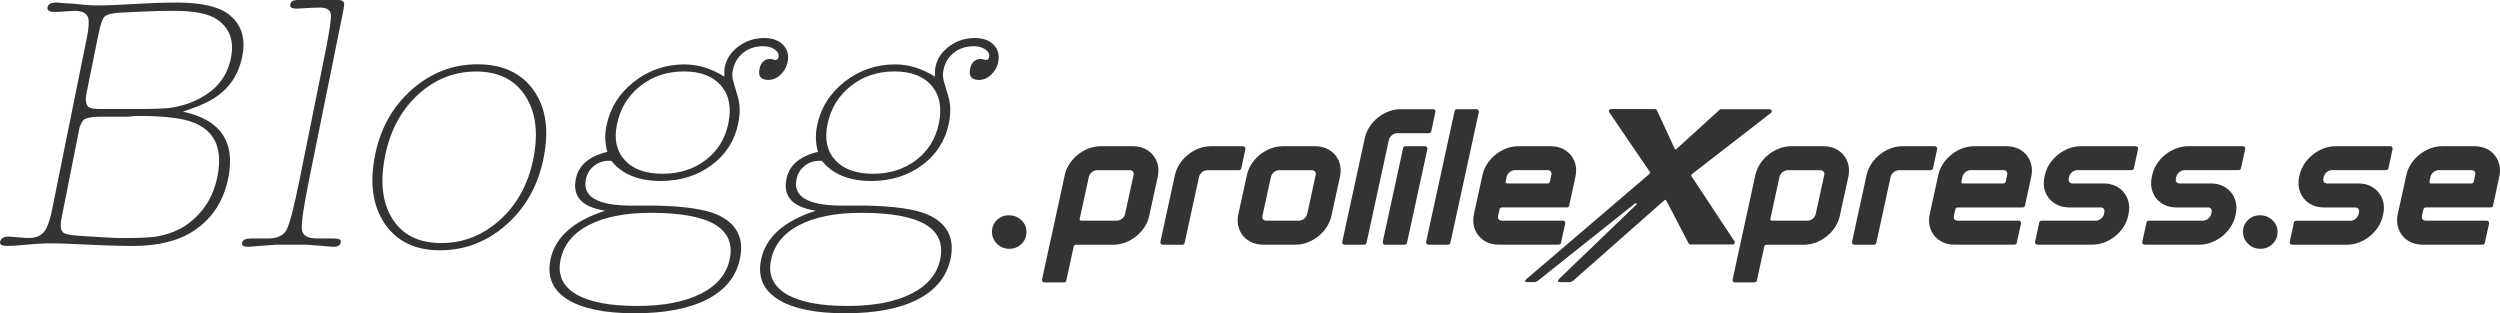
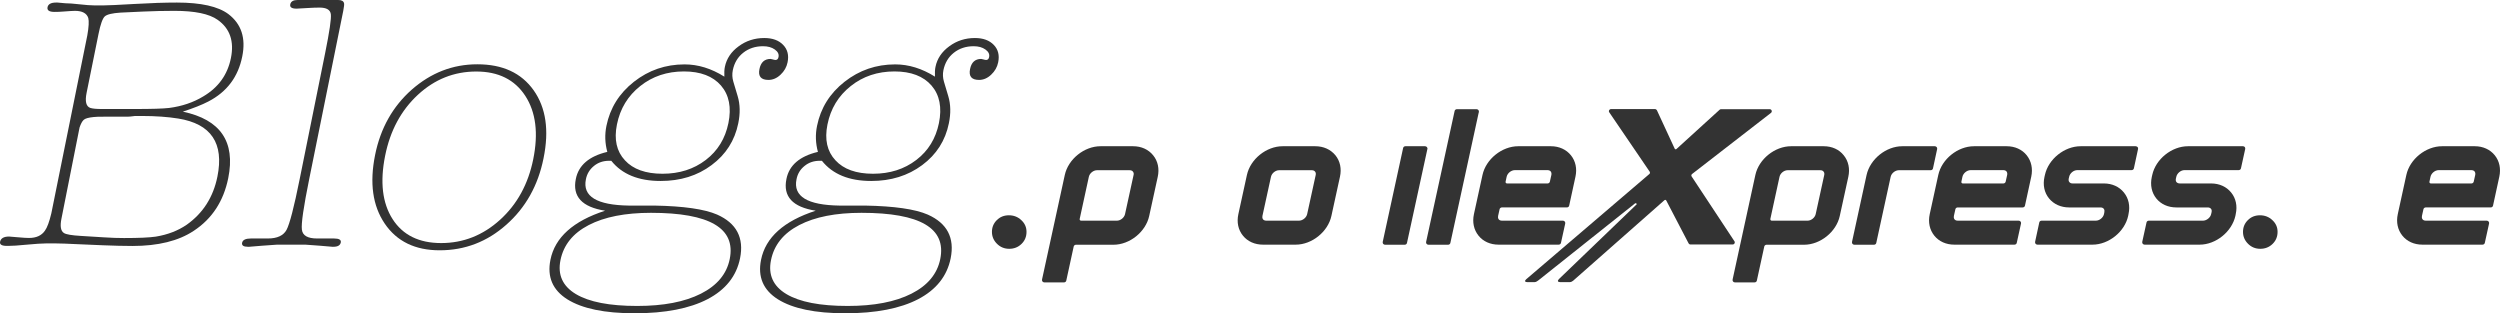
<svg xmlns="http://www.w3.org/2000/svg" id="Lager_1" x="0px" y="0px" viewBox="0 0 283.46 35.5" style="enable-background:new 0 0 283.46 35.5;" xml:space="preserve">
  <style type="text/css">	.st0{fill:#333333;}</style>
  <g>
    <g>
      <path class="st0" d="M23.62,11.51c-0.73,0.38-1.7,0.76-2.89,1.15c4.27,0.9,5.98,3.41,5.15,7.53c-0.53,2.62-1.83,4.61-3.91,5.98   c-1.73,1.15-4.05,1.72-6.94,1.72c-0.98,0-2.11-0.03-3.38-0.08l-2.8-0.12C7.62,27.63,6.8,27.6,6.36,27.6H5.21   c-0.46,0-1.18,0.05-2.16,0.14c-0.98,0.1-1.68,0.14-2.12,0.14H0.77c-0.57,0-0.83-0.16-0.76-0.47c0.08-0.39,0.42-0.59,1.02-0.59   c0.03,0,0.35,0.03,0.97,0.08c0.62,0.06,1.05,0.08,1.29,0.08c0.82,0,1.42-0.27,1.8-0.82c0.26-0.35,0.5-1.01,0.73-1.97l0.62-3.07   L9.9,4.01c0.17-0.96,0.2-1.61,0.11-1.97C9.83,1.5,9.32,1.23,8.5,1.23c-0.22,0-0.66,0.03-1.33,0.08C6.84,1.34,6.51,1.35,6.18,1.35   c-0.6,0-0.86-0.18-0.79-0.53c0.07-0.35,0.39-0.53,0.97-0.53h0.16l0.88,0.08c0.38,0,0.93,0.04,1.63,0.12   c0.71,0.08,1.25,0.12,1.63,0.12h1.15c0.41,0,1.55-0.05,3.43-0.16c1.88-0.11,3.49-0.16,4.82-0.16c2.73,0,4.68,0.44,5.84,1.31   c1.47,1.12,1.99,2.72,1.57,4.79C27.01,8.71,25.73,10.42,23.62,11.51z M9.82,10.52c-0.2,0.98-0.06,1.56,0.43,1.72   c0.26,0.08,0.68,0.12,1.29,0.12h3.77c1.88,0,3.18-0.04,3.87-0.12c1.46-0.19,2.75-0.63,3.87-1.31c1.71-1.01,2.75-2.46,3.13-4.34   c0.39-1.91-0.11-3.36-1.5-4.34c-0.95-0.68-2.59-1.02-4.91-1.02c-1.23,0-2.41,0.03-3.54,0.08l-2.56,0.12   c-0.94,0.06-1.53,0.2-1.79,0.43c-0.25,0.23-0.49,0.89-0.71,1.99L9.82,10.52z M6.97,24.78c-0.18,0.87-0.08,1.42,0.28,1.64   c0.24,0.16,0.89,0.27,1.94,0.33l2.59,0.16c0.86,0.06,1.62,0.08,2.28,0.08c1.64,0,2.84-0.05,3.6-0.16   c1.35-0.22,2.52-0.67,3.51-1.35c1.85-1.31,3.01-3.13,3.48-5.45c0.77-3.79-0.71-5.99-4.44-6.59c-1.19-0.19-2.56-0.29-4.12-0.29   c-0.19,0-0.45,0-0.78,0c-0.42,0.06-0.7,0.08-0.84,0.08h-2.62c-0.63,0-1.04,0.01-1.24,0.04c-0.58,0.06-0.96,0.16-1.13,0.33   c-0.17,0.16-0.32,0.45-0.46,0.86L6.97,24.78z" />
      <path class="st0" d="M35.04,0h1.88c0.11,0,0.46,0,1.06,0h0.37c0.38,0,0.6,0.12,0.66,0.37c0.03,0.11,0,0.39-0.09,0.86l-3.86,19.07   c-0.64,3.16-0.92,5.07-0.83,5.74c0.08,0.67,0.66,1,1.72,1c0.19,0,0.48,0,0.86,0c0.38,0,0.67,0,0.86,0h0.2   c0.57,0,0.83,0.15,0.77,0.45c-0.07,0.33-0.34,0.49-0.84,0.49h-0.12l-1.41-0.12l-1.65-0.12h-1.19h-0.82h-1.19l-1.7,0.12l-1.46,0.12   h-0.16c-0.49,0-0.71-0.15-0.65-0.45c0.07-0.33,0.4-0.49,1-0.49h0.16c0.19,0,0.48,0,0.88,0c0.4,0,0.69,0,0.88,0   c1.06,0,1.77-0.33,2.12-0.98c0.35-0.65,0.85-2.57,1.49-5.76l2.88-14.25c0.5-2.48,0.72-3.96,0.65-4.45s-0.49-0.74-1.28-0.74   c-0.41,0-0.86,0.02-1.36,0.05c-0.75,0.05-1.16,0.07-1.24,0.07c-0.55,0-0.79-0.16-0.72-0.49S33.27,0,33.73,0h0.12H35.04z" />
      <path class="st0" d="M54.12,7.29c2.87,0,4.99,0.98,6.39,2.95c1.39,1.97,1.77,4.53,1.12,7.7c-0.62,3.09-2.03,5.6-4.21,7.53   c-2.18,1.94-4.7,2.91-7.57,2.91c-2.78,0-4.86-1.01-6.23-3.03c-1.37-2.02-1.73-4.61-1.09-7.78c0.61-3.03,2-5.5,4.16-7.41   C48.87,8.25,51.34,7.29,54.12,7.29z M50.02,27.56c2.51,0,4.74-0.88,6.68-2.64c1.94-1.76,3.19-4.05,3.76-6.86   c0.6-2.95,0.3-5.34-0.9-7.19c-1.2-1.84-3.05-2.76-5.56-2.76c-2.51,0-4.72,0.88-6.62,2.64c-1.9,1.76-3.14,4.06-3.71,6.9   c-0.6,2.98-0.32,5.37,0.84,7.19C45.67,26.65,47.51,27.56,50.02,27.56z" />
      <path class="st0" d="M74.91,20.52c-2.51,0-4.38-0.76-5.6-2.29h-0.25c-0.66,0-1.23,0.19-1.71,0.58s-0.8,0.89-0.92,1.53   c-0.39,1.93,1.24,2.92,4.89,2.97h2.91c3.29,0.06,5.65,0.4,7.08,1.02c2.2,0.98,3.07,2.63,2.6,4.96c-0.41,2.02-1.64,3.56-3.68,4.63   c-2.04,1.06-4.8,1.6-8.27,1.6c-3.41,0-5.95-0.53-7.63-1.58c-1.67-1.05-2.31-2.55-1.92-4.48c0.51-2.54,2.58-4.4,6.2-5.57   c-2.62-0.41-3.73-1.61-3.32-3.6c0.31-1.56,1.51-2.58,3.57-3.07c-0.27-0.98-0.3-1.97-0.1-2.95c0.41-2.02,1.45-3.69,3.12-5   c1.67-1.31,3.58-1.97,5.74-1.97c1.53,0,3.03,0.46,4.51,1.39c-0.02-0.46,0-0.83,0.06-1.11c0.19-0.93,0.71-1.71,1.56-2.33   c0.85-0.63,1.82-0.94,2.91-0.94c0.93,0,1.64,0.26,2.14,0.78c0.5,0.52,0.66,1.17,0.5,1.97c-0.11,0.55-0.38,1.02-0.8,1.41   c-0.42,0.4-0.88,0.59-1.37,0.59c-0.85,0-1.19-0.41-1.02-1.23c0.15-0.76,0.57-1.15,1.26-1.15c0.03,0,0.14,0.03,0.35,0.08   c-0.06,0,0.01,0.01,0.2,0.04c0.19,0,0.31-0.11,0.35-0.33c0.07-0.33-0.07-0.61-0.42-0.86c-0.35-0.25-0.79-0.37-1.34-0.37   c-0.87,0-1.62,0.25-2.24,0.74c-0.62,0.49-1.01,1.15-1.18,1.97c-0.09,0.44-0.07,0.87,0.06,1.31l0.49,1.64   c0.28,0.93,0.3,1.95,0.07,3.07c-0.4,1.97-1.41,3.55-3.03,4.75C79.08,19.92,77.15,20.52,74.91,20.52z M72.25,34.69   c2.98,0,5.38-0.46,7.22-1.39c1.84-0.93,2.93-2.24,3.27-3.93c0.71-3.49-2.27-5.24-8.93-5.24c-2.92,0-5.27,0.46-7.06,1.39   c-1.79,0.93-2.85,2.25-3.2,3.97c-0.34,1.66,0.24,2.95,1.74,3.85S69.11,34.69,72.25,34.69z M75.12,19.7c1.91,0,3.54-0.52,4.9-1.56   c1.36-1.04,2.21-2.43,2.57-4.18c0.36-1.77,0.08-3.19-0.84-4.26c-0.92-1.06-2.32-1.6-4.2-1.6c-1.91,0-3.57,0.55-4.96,1.66   c-1.4,1.11-2.28,2.56-2.64,4.36c-0.34,1.69-0.04,3.04,0.9,4.05C71.78,19.19,73.21,19.7,75.12,19.7z" />
      <path class="st0" d="M98.79,20.52c-2.51,0-4.38-0.76-5.6-2.29h-0.25c-0.66,0-1.23,0.19-1.71,0.58c-0.49,0.39-0.8,0.89-0.92,1.53   c-0.39,1.93,1.24,2.92,4.89,2.97h2.91c3.29,0.06,5.65,0.4,7.08,1.02c2.2,0.98,3.07,2.63,2.6,4.96c-0.41,2.02-1.64,3.56-3.68,4.63   c-2.04,1.06-4.8,1.6-8.27,1.6c-3.41,0-5.95-0.53-7.63-1.58c-1.67-1.05-2.31-2.55-1.92-4.48c0.51-2.54,2.58-4.4,6.2-5.57   c-2.62-0.41-3.73-1.61-3.32-3.6c0.31-1.56,1.51-2.58,3.57-3.07c-0.27-0.98-0.3-1.97-0.1-2.95c0.41-2.02,1.45-3.69,3.12-5   c1.67-1.31,3.58-1.97,5.74-1.97c1.53,0,3.03,0.46,4.51,1.39c-0.02-0.46,0-0.83,0.06-1.11c0.19-0.93,0.71-1.71,1.56-2.33   c0.85-0.63,1.82-0.94,2.91-0.94c0.93,0,1.64,0.26,2.14,0.78c0.5,0.52,0.66,1.17,0.5,1.97c-0.11,0.55-0.38,1.02-0.8,1.41   c-0.42,0.4-0.88,0.59-1.37,0.59c-0.85,0-1.19-0.41-1.02-1.23c0.15-0.76,0.57-1.15,1.26-1.15c0.03,0,0.14,0.03,0.35,0.08   c-0.06,0,0.01,0.01,0.2,0.04c0.19,0,0.31-0.11,0.35-0.33c0.07-0.33-0.07-0.61-0.42-0.86c-0.35-0.25-0.79-0.37-1.34-0.37   c-0.87,0-1.62,0.25-2.24,0.74c-0.62,0.49-1.01,1.15-1.18,1.97c-0.09,0.44-0.07,0.87,0.06,1.31l0.49,1.64   c0.28,0.93,0.3,1.95,0.07,3.07c-0.4,1.97-1.41,3.55-3.03,4.75C102.95,19.92,101.02,20.52,98.79,20.52z M96.12,34.69   c2.98,0,5.38-0.46,7.22-1.39c1.84-0.93,2.93-2.24,3.27-3.93c0.71-3.49-2.27-5.24-8.93-5.24c-2.92,0-5.27,0.46-7.06,1.39   c-1.79,0.93-2.85,2.25-3.2,3.97c-0.34,1.66,0.24,2.95,1.74,3.85C90.66,34.24,92.98,34.69,96.12,34.69z M98.99,19.7   c1.91,0,3.54-0.52,4.9-1.56c1.36-1.04,2.21-2.43,2.57-4.18c0.36-1.77,0.08-3.19-0.84-4.26c-0.92-1.06-2.32-1.6-4.2-1.6   c-1.91,0-3.57,0.55-4.96,1.66c-1.4,1.11-2.28,2.56-2.64,4.36c-0.34,1.69-0.04,3.04,0.9,4.05C95.65,19.19,97.08,19.7,98.99,19.7z" />
      <path class="st0" d="M114.39,24.41c0.55,0,1.02,0.18,1.41,0.55c0.4,0.37,0.59,0.81,0.59,1.33c0,0.55-0.19,1-0.57,1.37   c-0.38,0.37-0.85,0.55-1.39,0.55c-0.55,0-1.01-0.19-1.39-0.57c-0.38-0.38-0.57-0.83-0.57-1.35c0-0.52,0.18-0.96,0.55-1.33   C113.39,24.59,113.85,24.41,114.39,24.41z" />
    </g>
    <g>
      <g>
        <g>
          <g>
            <g>
              <path class="st0" d="M219.17,19.09l0.47-2.18c0.02-0.08,0-0.16-0.05-0.23c-0.05-0.06-0.13-0.1-0.21-0.1h-3.69       c-1.84,0-3.65,1.46-4.05,3.26l-1.65,7.58c-0.02,0.08,0,0.16,0.05,0.23c0.05,0.06,0.13,0.1,0.21,0.1h2.23       c0.13,0,0.24-0.09,0.26-0.21l1.63-7.49c0.09-0.41,0.52-0.75,0.93-0.75h3.6C219.04,19.3,219.15,19.21,219.17,19.09z" />
              <path class="st0" d="M227.53,16.58h-3.71c-1.84,0-3.66,1.46-4.05,3.26l-0.97,4.44c-0.2,0.92-0.01,1.78,0.52,2.44       c0.53,0.66,1.34,1.02,2.27,1.02h6.82c0.13,0,0.24-0.09,0.26-0.21l0.48-2.18c0.02-0.08,0-0.16-0.05-0.23       c-0.05-0.06-0.13-0.1-0.21-0.1h-6.91c-0.16,0-0.29-0.05-0.37-0.15c-0.1-0.13-0.09-0.28-0.07-0.39l0.17-0.76       c0.02-0.11,0.14-0.2,0.25-0.2l7.38,0c0.13,0,0.24-0.09,0.26-0.21l0.71-3.27c0.2-0.91,0.01-1.78-0.52-2.44       C229.27,16.95,228.46,16.58,227.53,16.58z M227.58,19.84C227.58,19.84,227.58,19.84,227.58,19.84l-0.17,0.76       c-0.02,0.11-0.14,0.2-0.25,0.2h-4.61c-0.11,0-0.18-0.09-0.16-0.2l0.12-0.56c0.09-0.4,0.51-0.75,0.93-0.75h3.7       c0.11,0,0.27,0.03,0.37,0.15C227.59,19.55,227.61,19.69,227.58,19.84z" />
              <path class="st0" d="M242.15,16.58h-6.24c-1.84,0-3.66,1.46-4.05,3.26l-0.05,0.22c-0.2,0.91-0.02,1.78,0.52,2.44       c0.54,0.66,1.35,1.02,2.28,1.02l3.55,0c0.16,0,0.29,0.05,0.37,0.15c0.1,0.12,0.09,0.28,0.07,0.39l-0.04,0.21       c-0.09,0.41-0.51,0.75-0.93,0.75h-6.15c-0.13,0-0.24,0.09-0.26,0.21l-0.47,2.18c-0.02,0.08,0,0.16,0.05,0.23       c0.05,0.06,0.13,0.1,0.21,0.1h6.24c1.84,0,3.66-1.46,4.05-3.26c0,0,0,0,0,0l0.04-0.21c0.2-0.91,0.02-1.77-0.52-2.44       c-0.53-0.66-1.34-1.03-2.27-1.03l-3.55,0c-0.16,0-0.29-0.05-0.37-0.16c-0.08-0.09-0.1-0.23-0.07-0.39l0.05-0.21       c0.09-0.41,0.51-0.75,0.92-0.75h6.16c0.13,0,0.24-0.09,0.26-0.21l0.47-2.18c0.02-0.08,0-0.16-0.05-0.23       C242.31,16.62,242.23,16.58,242.15,16.58z" />
              <path class="st0" d="M254.32,16.58h-6.24c-1.84,0-3.66,1.46-4.05,3.26l-0.05,0.22c-0.2,0.91-0.02,1.78,0.51,2.44       c0.53,0.66,1.34,1.02,2.28,1.02l3.55,0c0.11,0,0.27,0.03,0.37,0.15c0.08,0.09,0.1,0.23,0.07,0.38l-0.05,0.22       c-0.08,0.4-0.52,0.75-0.92,0.75h-6.15c-0.13,0-0.24,0.09-0.26,0.21l-0.48,2.18c-0.02,0.08,0,0.16,0.05,0.23       c0.05,0.06,0.13,0.1,0.21,0.1h6.24c1.84,0,3.66-1.46,4.06-3.27l0.04-0.21c0.2-0.91,0.01-1.78-0.52-2.43       c-0.53-0.66-1.34-1.03-2.28-1.03l-3.55,0c-0.16,0-0.29-0.06-0.37-0.15c-0.08-0.1-0.1-0.23-0.07-0.39l0.05-0.22       c0.09-0.4,0.51-0.75,0.92-0.75h6.15c0.13,0,0.24-0.09,0.26-0.21l0.48-2.18c0.02-0.08,0-0.16-0.05-0.23       C254.48,16.62,254.4,16.58,254.32,16.58z" />
-               <path class="st0" d="M271.03,16.58h-6.24c-1.84,0-3.65,1.46-4.05,3.26l-0.05,0.22c-0.2,0.91-0.01,1.78,0.52,2.44       c0.53,0.66,1.34,1.02,2.27,1.02l3.55,0c0.16,0,0.29,0.05,0.37,0.15c0.1,0.13,0.09,0.28,0.07,0.4l-0.04,0.21       c-0.09,0.4-0.51,0.75-0.92,0.75h-6.16c-0.13,0-0.24,0.09-0.26,0.21l-0.47,2.18c-0.02,0.08,0,0.16,0.05,0.23       c0.05,0.06,0.13,0.1,0.21,0.1h6.24c1.84,0,3.65-1.46,4.05-3.26l0.05-0.22c0.2-0.91,0.02-1.78-0.52-2.44       c-0.53-0.66-1.34-1.03-2.28-1.03l-3.55,0c-0.11,0-0.27-0.03-0.37-0.15c-0.1-0.12-0.09-0.28-0.07-0.39l0.05-0.22       c0.09-0.4,0.51-0.75,0.92-0.75h6.15c0.13,0,0.24-0.09,0.26-0.21l0.47-2.18c0.02-0.08,0-0.16-0.05-0.23       C271.18,16.62,271.11,16.58,271.03,16.58z" />
              <path class="st0" d="M206.78,16.58h-3.7c-1.84,0-3.66,1.46-4.05,3.26l-2.58,11.85c-0.02,0.08,0,0.16,0.05,0.23       c0.05,0.06,0.13,0.1,0.21,0.1h2.23c0.13,0,0.24-0.09,0.26-0.21l0.84-3.86c0.02-0.11,0.14-0.2,0.25-0.2h4.26       c1.84,0,3.66-1.46,4.05-3.26l0.97-4.44c0.2-0.91,0.02-1.78-0.52-2.44C208.53,16.95,207.72,16.58,206.78,16.58z M206.84,19.84       C206.84,19.84,206.84,19.84,206.84,19.84l-0.97,4.44c-0.09,0.4-0.51,0.74-0.92,0.74h-4.06c-0.11,0-0.18-0.09-0.16-0.2       l1.04-4.78c0.09-0.4,0.51-0.74,0.92-0.74h3.7c0.16,0,0.29,0.05,0.37,0.15C206.87,19.58,206.86,19.73,206.84,19.84z" />
              <path class="st0" d="M282.87,17.61c-0.53-0.66-1.34-1.03-2.27-1.03h-3.71c-1.84,0-3.66,1.46-4.05,3.26l-0.97,4.44       c-0.2,0.92-0.01,1.78,0.52,2.44c0.53,0.66,1.34,1.02,2.27,1.02h6.82c0.13,0,0.24-0.09,0.26-0.21l0.48-2.18       c0.02-0.08,0-0.16-0.05-0.23c-0.05-0.06-0.13-0.1-0.21-0.1h-6.91c-0.16,0-0.29-0.05-0.37-0.15c-0.1-0.13-0.09-0.28-0.07-0.39       l0.17-0.76c0.02-0.11,0.14-0.2,0.25-0.2l7.38,0c0.13,0,0.24-0.09,0.26-0.21l0.71-3.27C283.58,19.13,283.4,18.27,282.87,17.61z        M280.65,19.84C280.65,19.84,280.65,19.84,280.65,19.84l-0.17,0.76c-0.02,0.11-0.14,0.2-0.25,0.2h-4.61       c-0.11,0-0.18-0.09-0.16-0.2l0.12-0.56c0.09-0.4,0.51-0.75,0.93-0.75h3.7c0.11,0,0.27,0.03,0.37,0.15       C280.66,19.55,280.68,19.69,280.65,19.84z" />
            </g>
            <g>
              <path class="st0" d="M149.13,16.58h-3.7c-1.84,0-3.66,1.46-4.05,3.26l-0.97,4.44c-0.2,0.91-0.02,1.78,0.52,2.44       c0.53,0.66,1.34,1.02,2.28,1.02h3.7c1.84,0,3.66-1.46,4.05-3.26l0.97-4.44c0.2-0.91,0.02-1.78-0.52-2.44       C150.86,16.94,150.06,16.58,149.13,16.58z M149.18,19.84C149.18,19.84,149.18,19.84,149.18,19.84l-0.97,4.44       c-0.09,0.4-0.51,0.74-0.93,0.74h-3.7c-0.16,0-0.29-0.05-0.37-0.15c-0.1-0.13-0.09-0.28-0.07-0.39l0.97-4.44       c0.09-0.4,0.51-0.74,0.92-0.74h3.7c0.16,0,0.29,0.05,0.37,0.15C149.19,19.55,149.21,19.69,149.18,19.84z" />
-               <path class="st0" d="M140.74,19.09l0.47-2.18c0.02-0.08,0-0.16-0.05-0.23c-0.05-0.06-0.13-0.1-0.21-0.1h-3.68       c-1.84,0-3.66,1.46-4.05,3.26l-1.65,7.58c-0.02,0.08,0,0.16,0.05,0.23c0.05,0.06,0.13,0.1,0.21,0.1h2.23       c0.13,0,0.24-0.09,0.26-0.21l1.63-7.49c0.09-0.4,0.51-0.75,0.93-0.75h3.6C140.6,19.3,140.71,19.21,140.74,19.09z" />
              <path class="st0" d="M161.79,16.68c-0.05-0.06-0.13-0.1-0.21-0.1h-2.23c-0.13,0-0.24,0.09-0.26,0.21l-2.31,10.63       c-0.02,0.08,0,0.16,0.05,0.23c0.05,0.06,0.13,0.1,0.21,0.1h2.23c0.13,0,0.24-0.09,0.26-0.21l2.31-10.63       C161.87,16.83,161.85,16.75,161.79,16.68z" />
              <path class="st0" d="M167.68,12.71c0.02-0.08,0-0.16-0.05-0.23c-0.05-0.06-0.13-0.1-0.21-0.1h-2.23       c-0.13,0-0.24,0.09-0.26,0.21l-3.23,14.83c-0.02,0.08,0,0.16,0.05,0.23c0.05,0.06,0.13,0.1,0.21,0.1h2.23       c0.13,0,0.24-0.09,0.26-0.21l3.2-14.72L167.68,12.71z" />
-               <path class="st0" d="M158.42,15.1h3.6c0.13,0,0.24-0.09,0.26-0.21l0.47-2.18c0.02-0.08,0-0.16-0.05-0.23       c-0.05-0.06-0.13-0.1-0.21-0.1h-3.69c-1.84,0-3.66,1.46-4.05,3.26l-2.56,11.78c-0.02,0.08,0,0.16,0.05,0.23       c0.05,0.06,0.13,0.1,0.21,0.1h2.23c0.13,0,0.24-0.09,0.26-0.21l2.54-11.69C157.58,15.44,158.01,15.1,158.42,15.1z" />
              <path class="st0" d="M128.48,16.58h-3.7c-1.84,0-3.66,1.46-4.05,3.26l-2.58,11.85c-0.02,0.08,0,0.16,0.05,0.23       c0.05,0.06,0.13,0.1,0.21,0.1h2.23c0.13,0,0.24-0.09,0.26-0.21l0.84-3.86c0.02-0.11,0.14-0.2,0.25-0.2h4.26       c1.84,0,3.66-1.46,4.05-3.26l0.97-4.44c0.2-0.91,0.02-1.78-0.52-2.44C130.22,16.95,129.41,16.58,128.48,16.58z M128.53,19.84       C128.53,19.84,128.53,19.84,128.53,19.84l-0.97,4.44c-0.09,0.4-0.51,0.74-0.92,0.74h-4.06c-0.11,0-0.19-0.09-0.16-0.2       l1.04-4.78c0.09-0.4,0.51-0.74,0.92-0.74h3.7c0.16,0,0.29,0.05,0.37,0.15C128.56,19.58,128.56,19.73,128.53,19.84z" />
              <path class="st0" d="M178.12,17.61c-0.53-0.66-1.34-1.03-2.27-1.03h-3.71c-1.84,0-3.66,1.46-4.05,3.26l-0.97,4.44       c-0.2,0.92-0.01,1.78,0.52,2.44c0.53,0.66,1.34,1.02,2.27,1.02h6.82c0.13,0,0.24-0.09,0.26-0.21l0.48-2.18       c0.02-0.08,0-0.16-0.05-0.23c-0.05-0.06-0.13-0.1-0.21-0.1h-6.91c-0.16,0-0.29-0.05-0.37-0.15c-0.1-0.13-0.09-0.28-0.07-0.39       l0.17-0.76c0.02-0.11,0.14-0.2,0.25-0.2l7.38,0c0.13,0,0.24-0.09,0.26-0.21l0.71-3.27C178.83,19.13,178.65,18.27,178.12,17.61       z M175.9,19.84C175.9,19.84,175.9,19.84,175.9,19.84l-0.17,0.76c-0.02,0.11-0.14,0.2-0.25,0.2h-4.61       c-0.11,0-0.18-0.09-0.16-0.2l0.12-0.56c0.09-0.4,0.51-0.75,0.93-0.75h3.7c0.11,0,0.27,0.03,0.37,0.15       C175.91,19.55,175.93,19.69,175.9,19.84z" />
            </g>
            <path class="st0" d="M200.8,12.8c0.08-0.06,0.11-0.17,0.08-0.26c-0.03-0.09-0.12-0.16-0.22-0.16h-5.52      c-0.06,0-0.11,0.02-0.16,0.06l-4.89,4.45c-0.07,0.07-0.16,0.05-0.21-0.04l-2.01-4.34c-0.04-0.08-0.12-0.14-0.21-0.14h-5      c-0.09,0-0.17,0.05-0.21,0.12c-0.04,0.08-0.04,0.17,0.01,0.24l4.59,6.74c0.05,0.08,0.04,0.2-0.04,0.26l-13.96,11.93      c-0.21,0.18-0.16,0.33,0.12,0.33h0.83c0.16,0,0.35-0.14,0.45-0.22l10.94-8.71v0c0.04-0.03,0.08-0.03,0.12-0.01      c0.04,0.02,0.07,0.06,0.07,0.11l0,0l-8.82,8.48c-0.2,0.2-0.14,0.35,0.14,0.35h1.1c0.14,0,0.3-0.1,0.38-0.17l10.34-9.12      c0.07-0.06,0.17-0.05,0.21,0.04l2.48,4.76l0.05,0.09c0.04,0.08,0.12,0.13,0.21,0.13h4.79c0.09,0,0.17-0.05,0.21-0.12      c0.04-0.08,0.04-0.17-0.01-0.24L191.8,20c-0.05-0.08-0.03-0.2,0.04-0.26L200.8,12.8z" />
          </g>
        </g>
      </g>
    </g>
    <g>
      <path class="st0" d="M256.24,24.41c0.55,0,1.02,0.18,1.41,0.55c0.4,0.37,0.59,0.81,0.59,1.33c0,0.55-0.19,1-0.57,1.37   c-0.38,0.37-0.85,0.55-1.39,0.55c-0.55,0-1.01-0.19-1.39-0.57c-0.38-0.38-0.57-0.83-0.57-1.35c0-0.52,0.18-0.96,0.55-1.33   C255.24,24.59,255.7,24.41,256.24,24.41z" />
    </g>
  </g>
</svg>